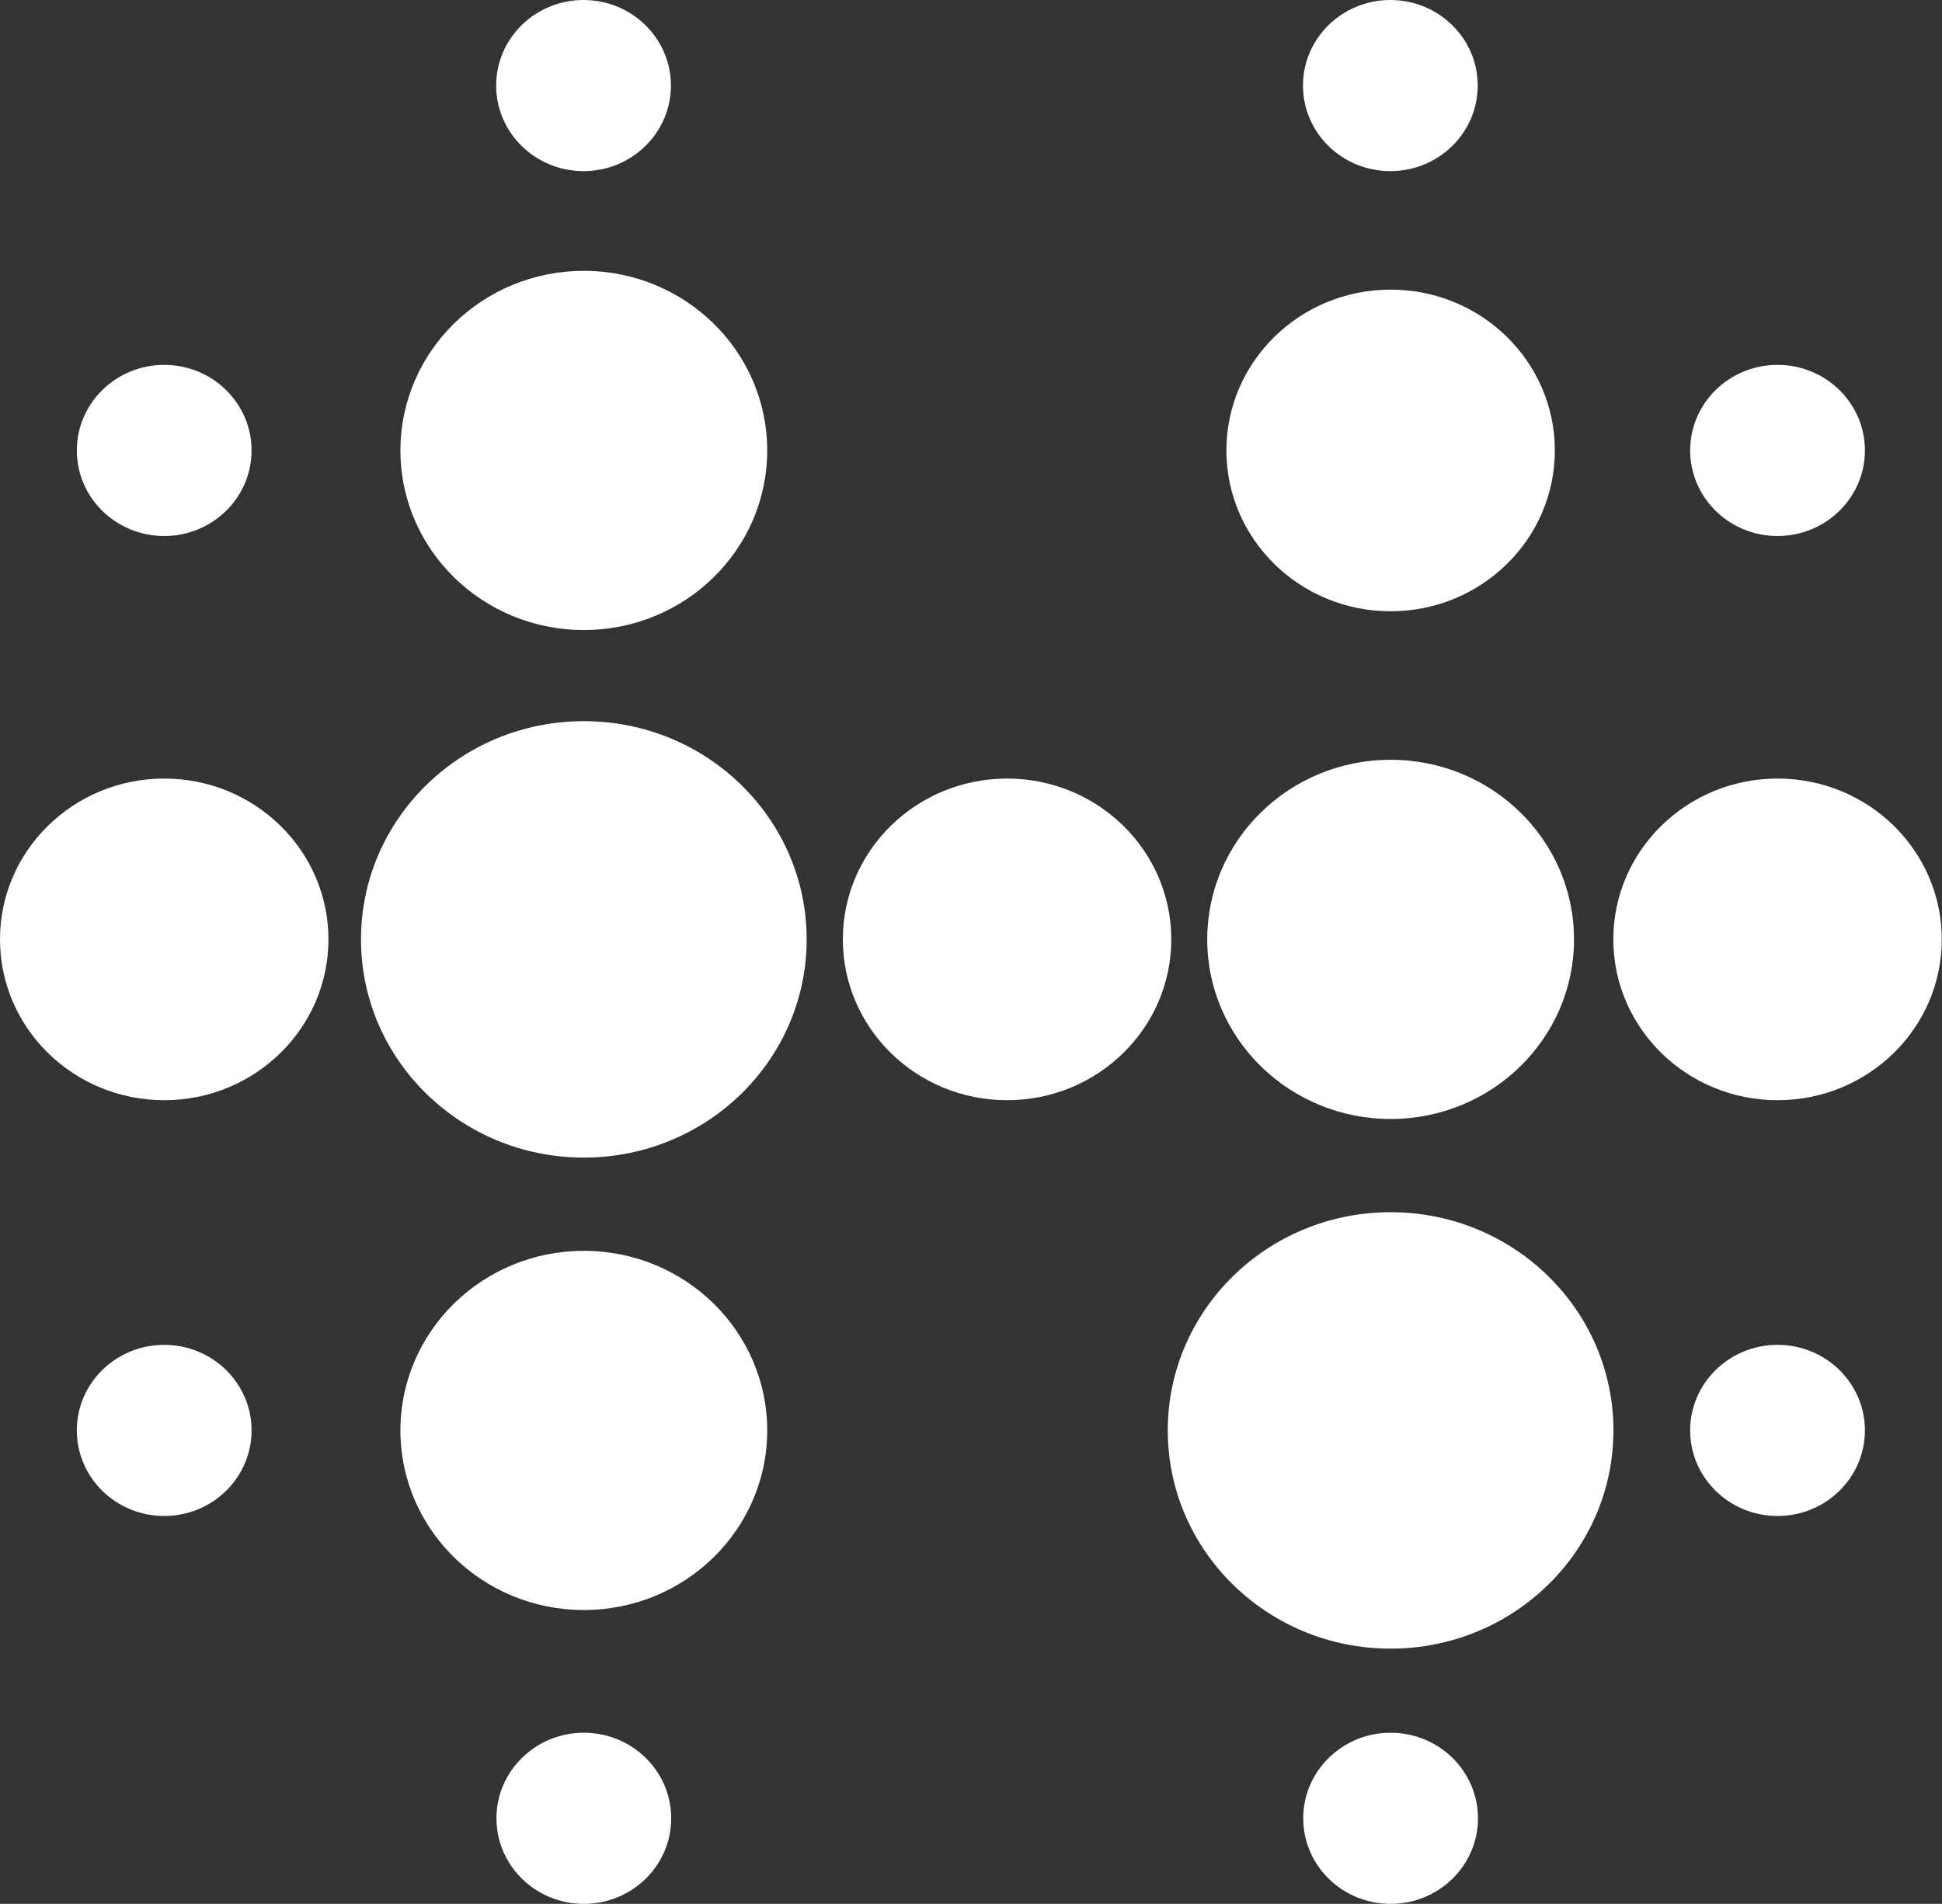
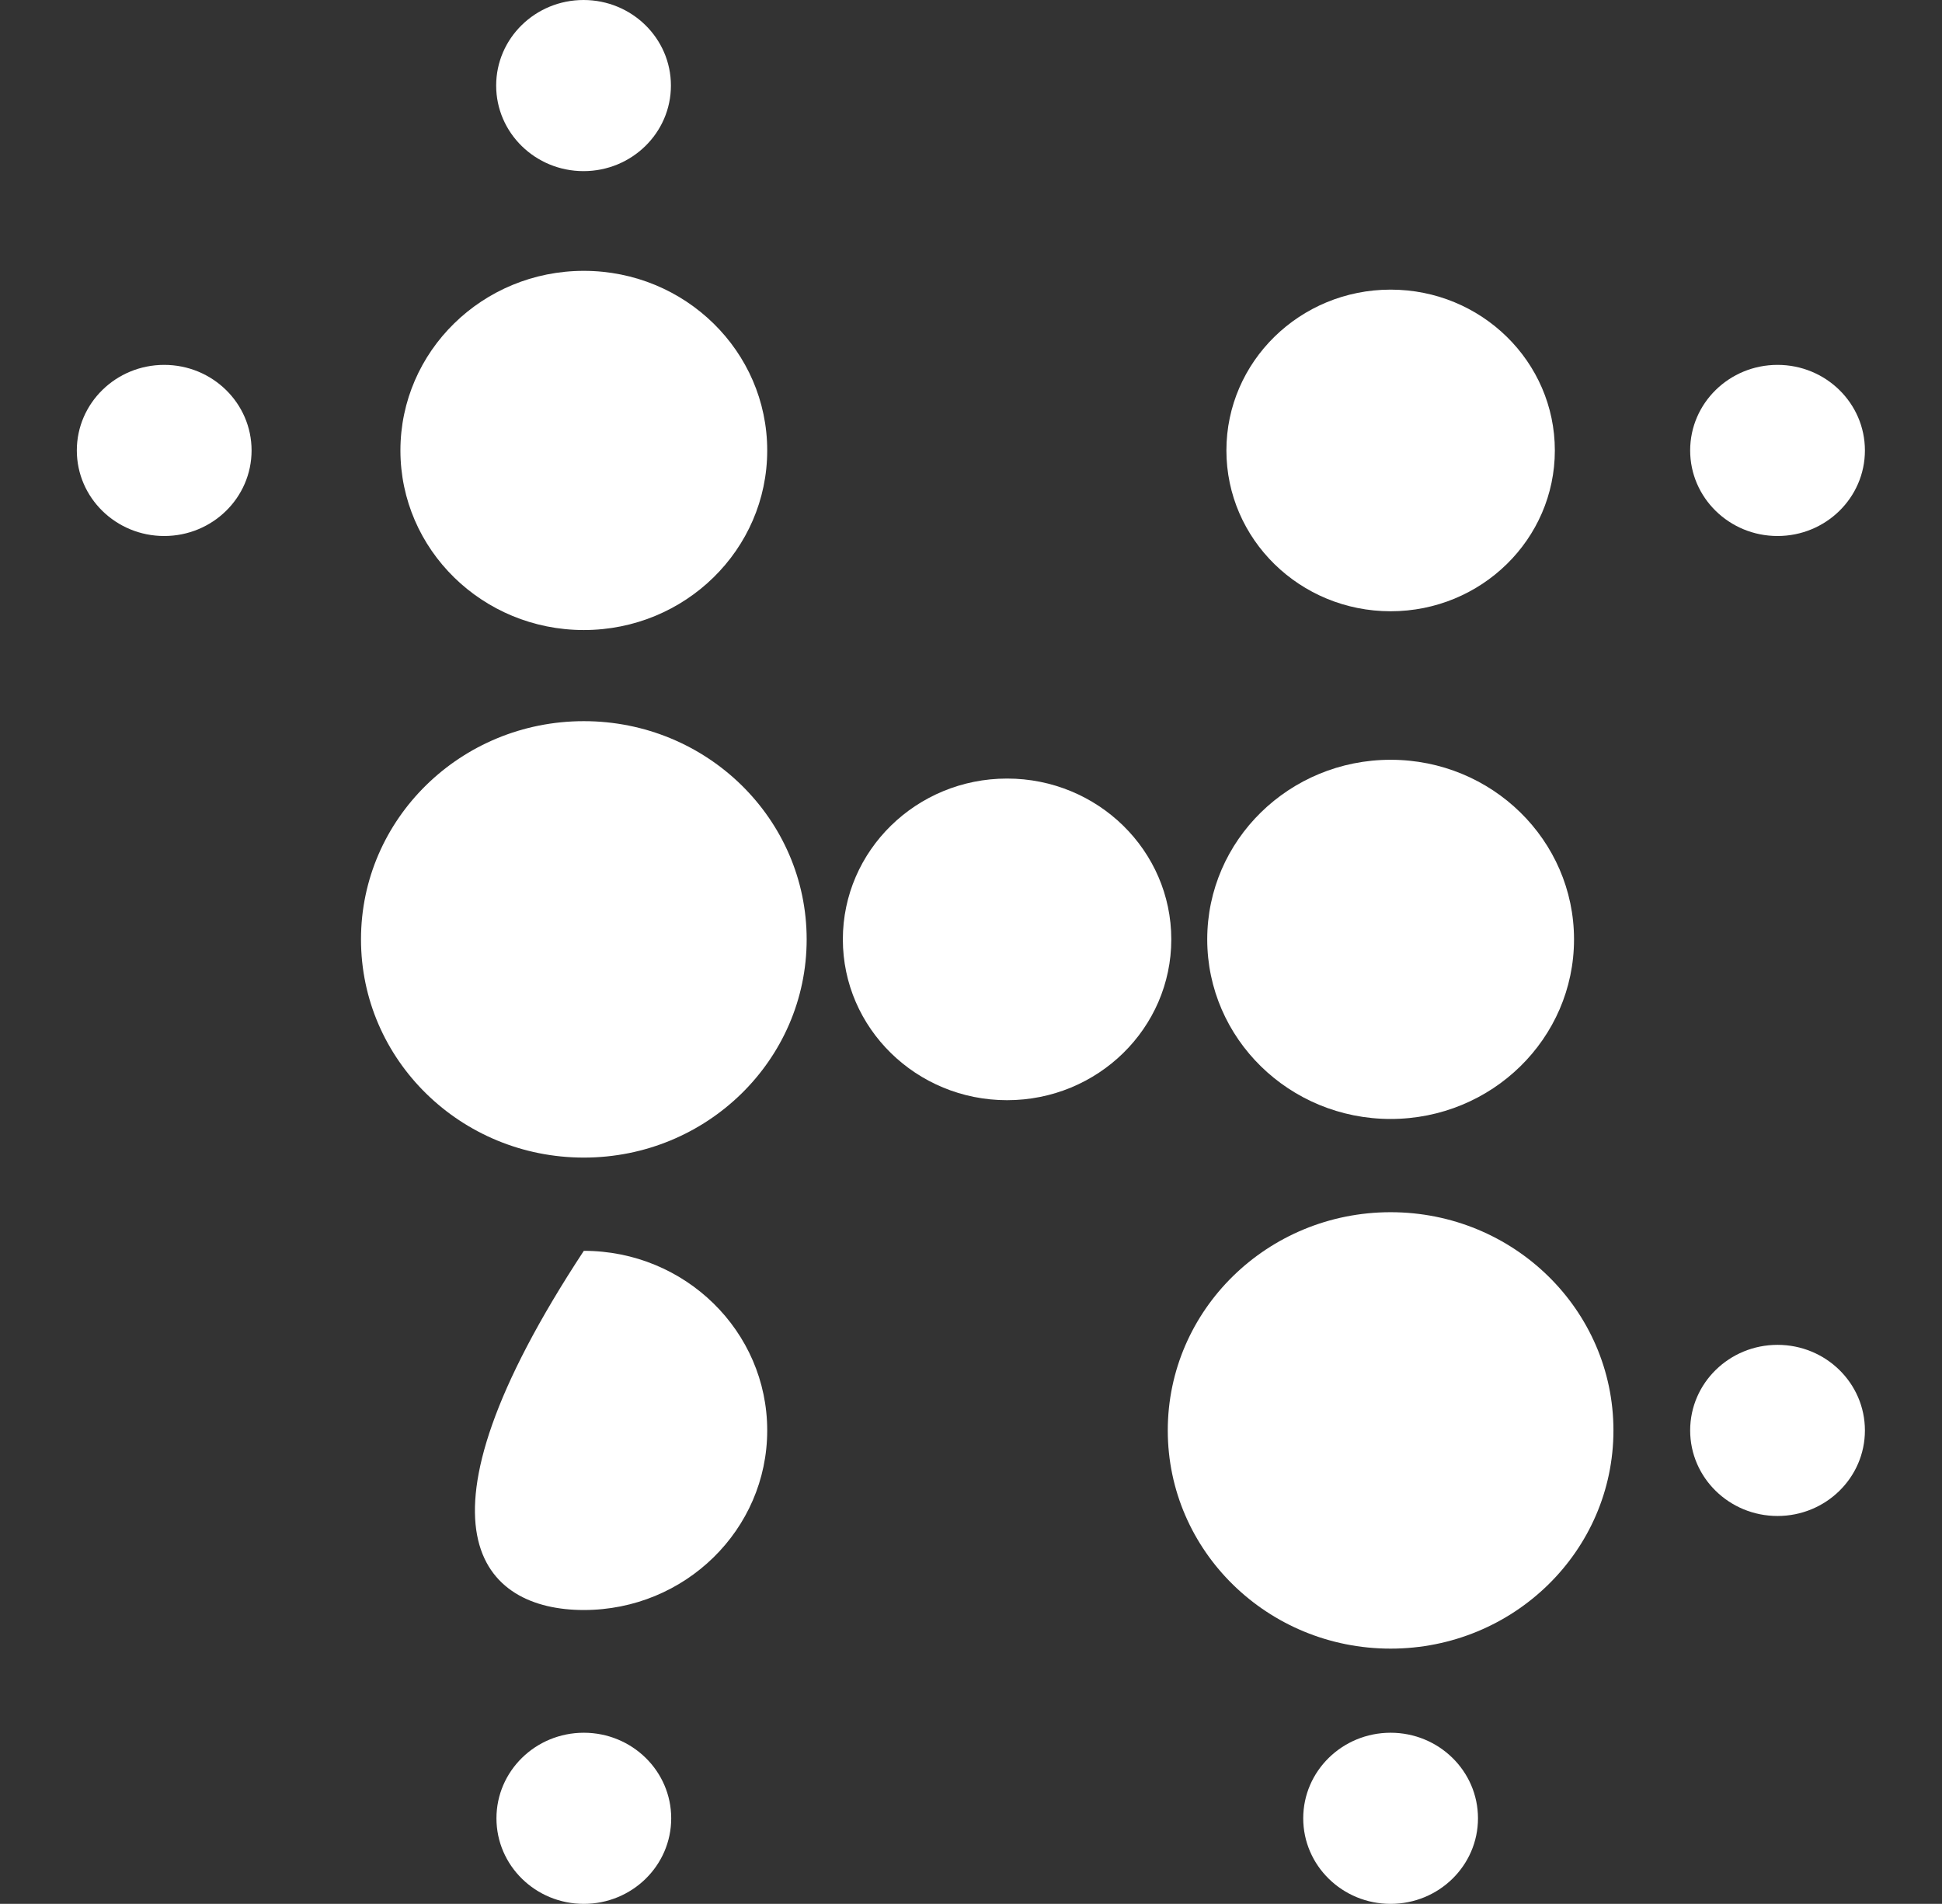
<svg xmlns="http://www.w3.org/2000/svg" width="559" height="548" viewBox="0 0 559 548" fill="none">
  <rect x="0" y="0" width="559" height="548" fill="#333333" stroke="none" />
  <path d="M168.054 333.198C203.479 333.198 232.196 305.077 232.196 270.388C232.196 235.699 203.479 207.578 168.054 207.578C132.629 207.578 103.912 235.699 103.912 270.388C103.912 305.077 132.629 333.198 168.054 333.198Z" fill="white" />
  <path d="M168.051 181.349C197.206 181.349 220.842 158.205 220.842 129.655C220.842 101.105 197.206 77.96 168.051 77.96C138.895 77.96 115.26 101.105 115.26 129.655C115.26 158.205 138.895 181.349 168.051 181.349Z" fill="white" />
  <path d="M400.289 322.082C429.444 322.082 453.079 298.938 453.079 270.388C453.079 241.838 429.444 218.693 400.289 218.693C371.133 218.693 347.498 241.838 347.498 270.388C347.498 298.938 371.133 322.082 400.289 322.082Z" fill="white" />
-   <path d="M47.271 316.677C73.377 316.677 94.541 295.953 94.541 270.388C94.541 244.823 73.377 224.099 47.271 224.099C21.164 224.099 0 244.823 0 270.388C0 295.953 21.164 316.677 47.271 316.677Z" fill="white" />
  <path d="M289.884 316.677C315.991 316.677 337.154 295.953 337.154 270.388C337.154 244.823 315.991 224.099 289.884 224.099C263.777 224.099 242.613 244.823 242.613 270.388C242.613 295.953 263.777 316.677 289.884 316.677Z" fill="white" />
  <path d="M400.288 175.944C426.395 175.944 447.558 155.22 447.558 129.655C447.558 104.09 426.395 83.366 400.288 83.366C374.181 83.366 353.017 104.09 353.017 129.655C353.017 155.22 374.181 175.944 400.288 175.944Z" fill="white" />
  <path d="M400.282 548.007C414.173 548.007 425.434 536.98 425.434 523.378C425.434 509.776 414.173 498.749 400.282 498.749C386.391 498.749 375.131 509.776 375.131 523.378C375.131 536.98 386.391 548.007 400.282 548.007Z" fill="white" />
  <path d="M47.265 154.284C61.156 154.284 72.416 143.257 72.416 129.655C72.416 116.053 61.156 105.026 47.265 105.026C33.374 105.026 22.114 116.053 22.114 129.655C22.114 143.257 33.374 154.284 47.265 154.284Z" fill="white" />
  <path d="M168.053 548.007C181.944 548.007 193.205 536.98 193.205 523.378C193.205 509.776 181.944 498.749 168.053 498.749C154.163 498.749 142.902 509.776 142.902 523.378C142.902 536.98 154.163 548.007 168.053 548.007Z" fill="white" />
-   <path d="M400.209 49.258C414.1 49.258 425.361 38.231 425.361 24.629C425.361 11.027 414.1 0 400.209 0C386.319 0 375.058 11.027 375.058 24.629C375.058 38.231 386.319 49.258 400.209 49.258Z" fill="white" />
  <path d="M167.971 49.258C181.862 49.258 193.123 38.231 193.123 24.629C193.123 11.027 181.862 0 167.971 0C154.081 0 142.82 11.027 142.82 24.629C142.82 38.231 154.081 49.258 167.971 49.258Z" fill="white" />
-   <path d="M47.265 436.358C61.156 436.358 72.416 425.331 72.416 411.729C72.416 398.126 61.156 387.1 47.265 387.1C33.374 387.1 22.114 398.126 22.114 411.729C22.114 425.331 33.374 436.358 47.265 436.358Z" fill="white" />
-   <path d="M511.665 316.677C537.772 316.677 558.936 295.953 558.936 270.388C558.936 244.823 537.772 224.099 511.665 224.099C485.558 224.099 464.394 244.823 464.394 270.388C464.394 295.953 485.558 316.677 511.665 316.677Z" fill="white" />
  <path d="M511.659 154.284C525.55 154.284 536.811 143.257 536.811 129.655C536.811 116.053 525.55 105.026 511.659 105.026C497.769 105.026 486.508 116.053 486.508 129.655C486.508 143.257 497.769 154.284 511.659 154.284Z" fill="white" />
  <path d="M511.659 436.358C525.55 436.358 536.811 425.331 536.811 411.729C536.811 398.126 525.55 387.1 511.659 387.1C497.769 387.1 486.508 398.126 486.508 411.729C486.508 425.331 497.769 436.358 511.659 436.358Z" fill="white" />
-   <path d="M168.051 463.424C197.206 463.424 220.842 440.28 220.842 411.729C220.842 383.179 197.206 360.035 168.051 360.035C138.895 360.035 115.26 383.179 115.26 411.729C115.26 440.28 138.895 463.424 168.051 463.424Z" fill="white" />
+   <path d="M168.051 463.424C197.206 463.424 220.842 440.28 220.842 411.729C220.842 383.179 197.206 360.035 168.051 360.035C115.26 440.28 138.895 463.424 168.051 463.424Z" fill="white" />
  <path d="M400.283 474.538C435.708 474.538 464.425 446.417 464.425 411.728C464.425 377.039 435.708 348.919 400.283 348.919C364.858 348.919 336.141 377.039 336.141 411.728C336.141 446.417 364.858 474.538 400.283 474.538Z" fill="white" />
</svg>